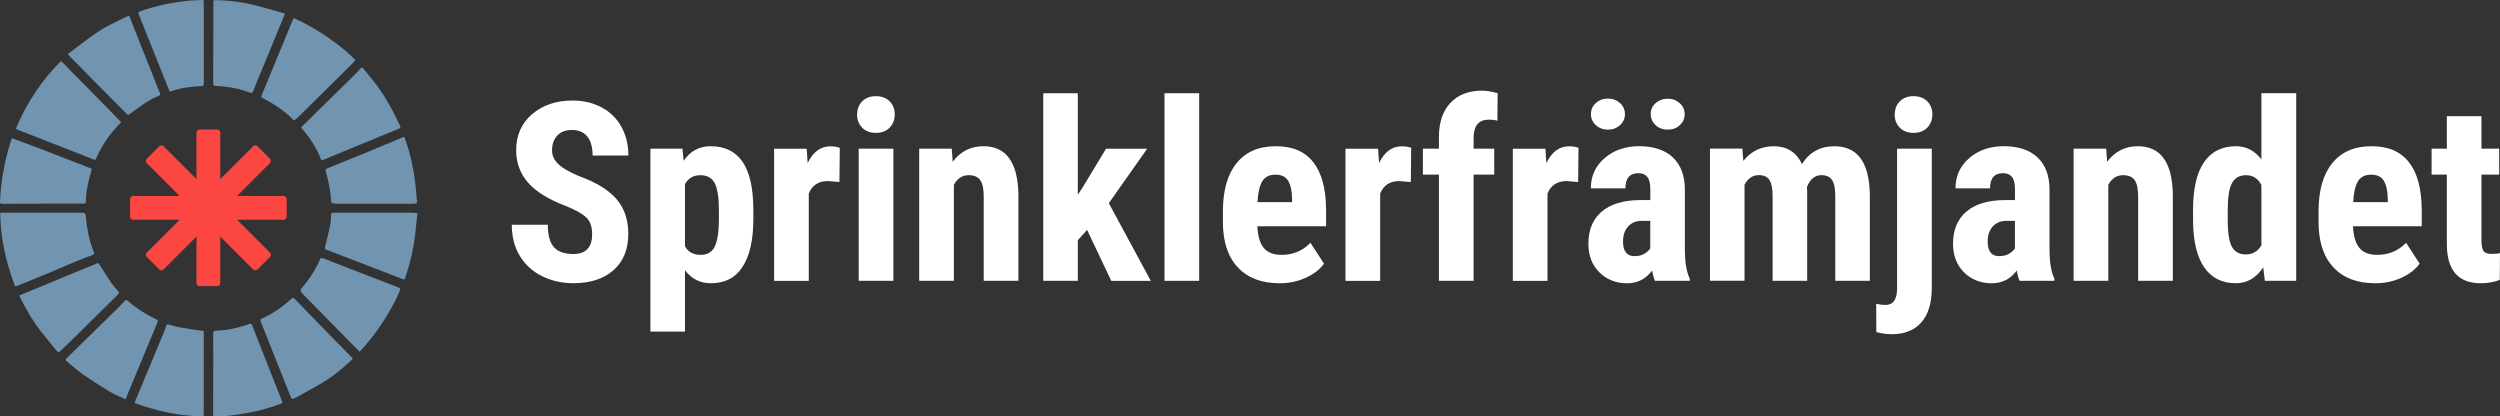
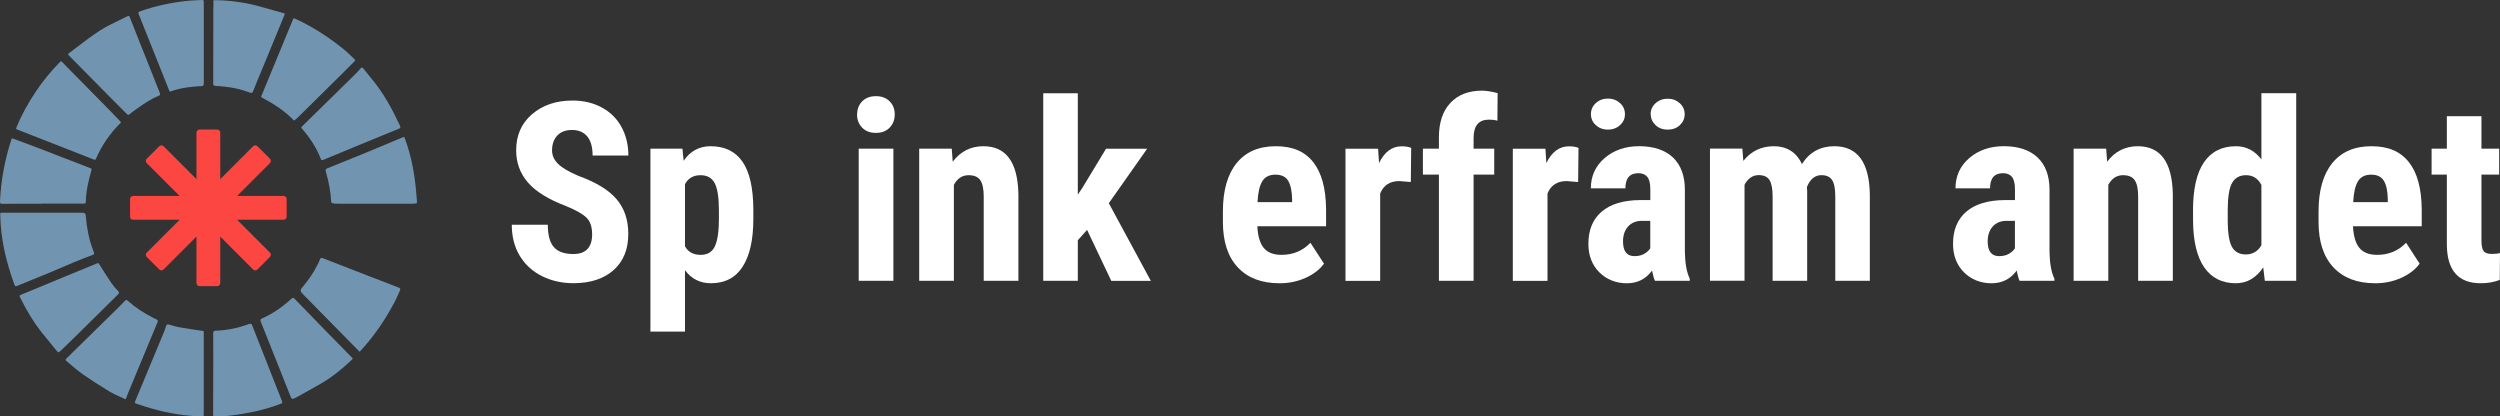
<svg xmlns="http://www.w3.org/2000/svg" id="Lager_1" data-name="Lager 1" version="1.1" viewBox="0 0 599.76 99.92">
  <rect x="0" y="0" width="599.76" height="99.92" fill="#333333" stroke="none" />
  <defs>
    <style> .cls-1 { fill: #7195b1; } .cls-1, .cls-2, .cls-3 { stroke-width: 0px; } .cls-2 { fill: #fff; } .cls-3 { fill: #fb4642; } </style>
  </defs>
  <g>
    <path class="cls-2" d="M142.05,56.18c0-1.74-.44-3.05-1.33-3.94s-2.5-1.81-4.85-2.77c-4.28-1.62-7.35-3.52-9.23-5.7-1.88-2.18-2.81-4.75-2.81-7.72,0-3.59,1.27-6.48,3.82-8.66,2.55-2.18,5.79-3.27,9.71-3.27,2.62,0,4.95.55,7,1.66,2.05,1.1,3.63,2.66,4.73,4.67,1.1,2.01,1.66,4.3,1.66,6.86h-8.58c0-1.99-.42-3.51-1.27-4.56-.85-1.04-2.08-1.57-3.68-1.57-1.5,0-2.68.44-3.52,1.33-.84.89-1.26,2.08-1.26,3.59,0,1.17.47,2.23,1.41,3.18s2.6,1.93,4.98,2.94c4.16,1.5,7.18,3.35,9.07,5.54,1.88,2.19,2.83,4.97,2.83,8.35,0,3.71-1.18,6.61-3.54,8.7s-5.58,3.13-9.64,3.13c-2.75,0-5.26-.57-7.53-1.7-2.27-1.13-4.04-2.75-5.32-4.86s-1.92-4.6-1.92-7.47h8.64c0,2.46.48,4.25,1.44,5.36s2.52,1.67,4.69,1.67c3.01,0,4.51-1.59,4.51-4.78v.02Z" />
    <path class="cls-2" d="M180.73,52.51c0,4.98-.85,8.8-2.56,11.46-1.71,2.66-4.25,3.98-7.63,3.98-2.58,0-4.65-1.04-6.21-3.13v14.74h-8.29v-43.89h7.68l.29,2.9c1.58-2.32,3.74-3.49,6.47-3.49,3.38,0,5.92,1.23,7.63,3.69s2.58,6.23,2.62,11.31v2.43h0ZM172.47,50.46c0-3.08-.34-5.25-1.01-6.52s-1.81-1.91-3.41-1.91c-1.7,0-2.94.71-3.72,2.15v14.9c.74,1.37,2,2.06,3.78,2.06,1.64,0,2.78-.7,3.41-2.09s.95-3.56.95-6.49v-2.09h0Z" />
-     <path class="cls-2" d="M201.38,43.67l-2.75-.23c-2.27,0-3.8,1-4.6,2.99v20.95h-8.32v-31.7h7.82l.23,3.43c1.31-2.68,3.12-4.01,5.42-4.01.94,0,1.7.13,2.29.38l-.09,8.2h0Z" />
    <path class="cls-2" d="M205.63,27.46c0-1.29.41-2.34,1.23-3.16s1.91-1.23,3.28-1.23,2.46.41,3.28,1.23,1.23,1.88,1.23,3.16-.41,2.32-1.22,3.16-1.91,1.26-3.3,1.26-2.49-.42-3.3-1.26-1.22-1.89-1.22-3.16h.02ZM214.33,67.37h-8.32v-31.7h8.32v31.7h0Z" />
    <path class="cls-2" d="M228.33,35.67l.23,3.13c1.88-2.48,4.33-3.72,7.35-3.72,5.45,0,8.25,3.82,8.41,11.46v20.83h-8.32v-20.21c0-1.8-.27-3.1-.81-3.91s-1.48-1.22-2.83-1.22c-1.5,0-2.68.77-3.52,2.31v23.03h-8.32v-31.7h7.81Z" />
    <path class="cls-2" d="M260.8,55.15l-2.23,2.49v9.73h-8.29V22.37h8.29v24.32l1.03-1.52,5.74-9.49h9.87l-9.2,13.07,10.08,18.63h-9.49l-5.8-12.22h0Z" />
-     <path class="cls-2" d="M287.69,67.37h-8.32V22.37h8.32v45Z" />
    <path class="cls-2" d="M306.91,67.95c-4.26,0-7.58-1.27-9.96-3.81s-3.57-6.17-3.57-10.9v-2.52c0-5,1.09-8.86,3.28-11.57s5.32-4.07,9.4-4.07,6.98,1.27,8.99,3.82c2.01,2.54,3.04,6.31,3.08,11.31v4.07h-16.49c.12,2.37.63,4.11,1.55,5.21.92,1.1,2.33,1.65,4.25,1.65,2.77,0,5.09-.97,6.94-2.9l3.25,5.01c-1.02,1.41-2.49,2.54-4.42,3.41s-4.03,1.3-6.3,1.3h0ZM301.69,48.5h8.29v-.77c-.04-1.91-.35-3.36-.94-4.35-.59-.98-1.6-1.48-3.05-1.48s-2.5.52-3.15,1.57c-.65,1.04-1.04,2.72-1.16,5.02h0Z" />
    <path class="cls-2" d="M338.46,43.67l-2.75-.23c-2.27,0-3.8,1-4.6,2.99v20.95h-8.32v-31.7h7.82l.23,3.43c1.31-2.68,3.12-4.01,5.42-4.01.94,0,1.7.13,2.29.38l-.09,8.2h0Z" />
    <path class="cls-2" d="M345.2,67.37v-25.49h-3.84v-6.21h3.84v-2.84c.02-3.5.94-6.22,2.77-8.16s4.35-2.92,7.57-2.92c.98,0,2.23.2,3.75.59l-.06,6.62c-.57-.18-1.24-.26-2.02-.26-2.46,0-3.69,1.46-3.69,4.39v2.58h4.95v6.21h-4.95v25.49h-8.32Z" />
    <path class="cls-2" d="M378.6,43.67l-2.75-.23c-2.27,0-3.8,1-4.6,2.99v20.95h-8.32v-31.7h7.82l.23,3.43c1.31-2.68,3.12-4.01,5.42-4.01.94,0,1.7.13,2.29.38l-.09,8.2h0Z" />
    <path class="cls-2" d="M397.03,67.37c-.23-.49-.47-1.31-.7-2.46-1.48,2.03-3.5,3.05-6.04,3.05s-4.86-.88-6.61-2.64-2.62-4.03-2.62-6.83c0-3.32,1.06-5.89,3.18-7.71s5.17-2.74,9.16-2.78h2.52v-2.55c0-1.43-.24-2.43-.73-3.02s-1.2-.88-2.14-.88c-2.07,0-3.11,1.21-3.11,3.63h-8.29c0-2.93,1.1-5.35,3.3-7.25s4.98-2.86,8.33-2.86,6.17.9,8.07,2.71c1.9,1.81,2.86,4.39,2.86,7.75v14.91c.04,2.73.43,4.87,1.17,6.42v.5h-8.35,0ZM381.67,27.39c0-1.07.4-1.96,1.19-2.67.79-.71,1.75-1.07,2.89-1.07s2.09.36,2.89,1.07c.79.71,1.19,1.6,1.19,2.67s-.4,1.93-1.19,2.64-1.75,1.07-2.89,1.07-2.09-.35-2.89-1.07c-.79-.71-1.19-1.59-1.19-2.64ZM392.13,61.45c.92,0,1.7-.19,2.34-.56.64-.37,1.12-.81,1.44-1.32v-6.59h-1.99c-1.41,0-2.51.45-3.33,1.35-.81.9-1.22,2.1-1.22,3.6,0,2.34.92,3.52,2.75,3.52h0ZM396,27.39c0-1.05.4-1.93,1.19-2.64s1.75-1.07,2.89-1.07,2.09.36,2.89,1.07c.79.71,1.19,1.59,1.19,2.64s-.38,1.88-1.13,2.61c-.75.73-1.73,1.09-2.94,1.09s-2.19-.36-2.94-1.09-1.13-1.6-1.13-2.61h-.02Z" />
    <path class="cls-2" d="M418,35.67l.23,2.93c1.86-2.34,4.31-3.52,7.35-3.52s5.4,1.43,6.71,4.28c1.82-2.85,4.4-4.28,7.76-4.28,5.55,0,8.39,3.84,8.53,11.51v20.77h-8.29v-20.24c0-1.84-.25-3.14-.76-3.93-.51-.78-1.37-1.17-2.58-1.17-1.54,0-2.7.95-3.46,2.84l.06,1v21.5h-8.29v-20.19c0-1.82-.24-3.13-.73-3.94-.49-.81-1.36-1.22-2.61-1.22-1.43,0-2.56.77-3.4,2.31v23.03h-8.29v-31.7h7.76v.02Z" />
-     <path class="cls-2" d="M463.44,35.67v33.4c0,3.61-.83,6.37-2.49,8.26s-4.01,2.84-7.06,2.84c-1.29,0-2.54-.17-3.75-.5l-.03-6.77c.92.18,1.65.26,2.2.26,1.84,0,2.77-1.29,2.81-3.87v-33.63h8.32,0ZM454.56,27.46c0-1.29.41-2.34,1.23-3.16s1.91-1.23,3.28-1.23,2.46.41,3.28,1.23,1.23,1.88,1.23,3.16-.41,2.32-1.22,3.16-1.91,1.26-3.3,1.26-2.49-.42-3.3-1.26-1.22-1.89-1.22-3.16h.02Z" />
    <path class="cls-2" d="M484.51,67.37c-.23-.49-.47-1.31-.7-2.46-1.48,2.03-3.5,3.05-6.04,3.05s-4.86-.88-6.61-2.64-2.62-4.03-2.62-6.83c0-3.32,1.06-5.89,3.18-7.71s5.17-2.74,9.16-2.78h2.52v-2.55c0-1.43-.24-2.43-.73-3.02s-1.2-.88-2.14-.88c-2.07,0-3.11,1.21-3.11,3.63h-8.29c0-2.93,1.1-5.35,3.3-7.25s4.98-2.86,8.33-2.86,6.17.9,8.07,2.71c1.9,1.81,2.86,4.39,2.86,7.75v14.91c.04,2.73.43,4.87,1.17,6.42v.5h-8.35,0ZM479.61,61.45c.92,0,1.7-.19,2.34-.56.64-.37,1.12-.81,1.44-1.32v-6.59h-1.99c-1.41,0-2.51.45-3.33,1.35-.81.9-1.22,2.1-1.22,3.6,0,2.34.92,3.52,2.75,3.52h0Z" />
    <path class="cls-2" d="M505.28,35.67l.23,3.13c1.88-2.48,4.33-3.72,7.35-3.72,5.45,0,8.25,3.82,8.41,11.46v20.83h-8.32v-20.21c0-1.8-.27-3.1-.81-3.91-.54-.81-1.48-1.22-2.83-1.22-1.5,0-2.68.77-3.52,2.31v23.03h-8.32v-31.7h7.81Z" />
    <path class="cls-2" d="M526.11,50.55c0-5.2.88-9.07,2.64-11.63s4.32-3.84,7.68-3.84c2.44,0,4.47,1.05,6.09,3.16v-15.88h8.35v45h-7.53l-.38-3.22c-1.7,2.54-3.89,3.81-6.56,3.81-3.32,0-5.85-1.27-7.6-3.81s-2.64-6.27-2.68-11.19v-2.4h-.01ZM534.43,52.63c0,3.12.33,5.31,1,6.55.66,1.24,1.79,1.86,3.37,1.86s2.88-.73,3.72-2.2v-14.47c-.82-1.56-2.05-2.34-3.69-2.34-1.52,0-2.64.62-3.34,1.85s-1.05,3.42-1.05,6.56v2.2h0Z" />
    <path class="cls-2" d="M569.76,67.95c-4.26,0-7.58-1.27-9.96-3.81s-3.57-6.17-3.57-10.9v-2.52c0-5,1.09-8.86,3.28-11.57s5.32-4.07,9.4-4.07,6.98,1.27,8.99,3.82c2.01,2.54,3.04,6.31,3.08,11.31v4.07h-16.49c.12,2.37.63,4.11,1.55,5.21s2.33,1.65,4.25,1.65c2.77,0,5.09-.97,6.94-2.9l3.25,5.01c-1.02,1.41-2.49,2.54-4.42,3.41s-4.03,1.3-6.3,1.3h0ZM564.55,48.5h8.29v-.77c-.04-1.91-.35-3.36-.94-4.35-.59-.98-1.6-1.48-3.05-1.48s-2.5.52-3.15,1.57-1.04,2.72-1.16,5.02h.01Z" />
    <path class="cls-2" d="M595.31,27.88v7.79h4.25v6.21h-4.25v15.76c0,1.25.17,2.11.51,2.58s1,.7,1.98.7c.8,0,1.46-.07,1.96-.21l-.06,6.45c-1.41.53-2.93.79-4.57.79-5.35,0-8.06-3.07-8.12-9.21v-16.86h-3.66v-6.21h3.66v-7.79h8.3Z" />
  </g>
  <g>
    <path class="cls-3" d="M68.04,47.01h-11.16l7.89-7.89c.28-.28.28-.75,0-1.03l-3.01-3.01c-.28-.28-.75-.28-1.03,0l-7.89,7.89v-11.16c0-.4-.33-.73-.73-.73h-4.25c-.4,0-.73.33-.73.73v11.16l-7.89-7.89c-.28-.28-.75-.28-1.03,0l-3.01,3.01c-.28.28-.28.75,0,1.03l7.89,7.89h-11.16c-.4,0-.73.33-.73.73v4.25c0,.4.33.73.73.73h11.16l-7.89,7.89c-.28.28-.28.75,0,1.03l3.01,3.01c.28.28.75.28,1.03,0l7.89-7.89v11.16c0,.4.33.73.73.73h4.25c.4,0,.73-.33.73-.73v-11.16l7.89,7.89c.28.28.75.28,1.03,0l3.01-3.01c.28-.28.28-.75,0-1.03l-7.89-7.89h11.16c.4,0,.73-.33.73-.73v-4.25c0-.4-.33-.73-.73-.73Z" />
    <g>
      <path class="cls-1" d="M23.06,38c1.37-3.15,3.33-6,5.82-8.47.06-.06.11-.12.16-.19-.05-.06-.09-.12-.14-.17l-.54-.57c-.51-.54-1.01-1.07-1.53-1.6-2.47-2.51-4.94-5.02-7.41-7.53l-1.55-1.57c-.3-.3-.6-.6-.89-.9-.65-.65-1.3-1.3-1.93-1.98-.09-.1-.3-.32-.4-.32h0c-.07,0-.19.1-.38.29-2.15,2.21-4.06,4.55-5.66,6.95-1.91,2.86-3.39,5.57-4.52,8.28-.14.33-.26.62-.23.69s.38.21.56.28l7.03,2.75c3.68,1.44,7.36,2.88,11.03,4.32.33.13.44.09.58-.25h0Z" />
      <path class="cls-1" d="M11.12,65.73c1.07-.45,2.13-.9,3.2-1.36,1.15-.49,2.31-.99,3.46-1.47,1.4-.58,2.86-1.15,4.46-1.75.37-.14.39-.27.29-.57-.08-.23-.16-.47-.25-.7-.89-2.36-1.44-4.96-1.72-8.19v-.08c-.04-.39-.28-.58-.71-.58H.77c-.29,0-.63,0-.67.05-.05.05-.04.38-.03.67.11,5.25,1.22,10.66,3.41,16.58.07.18.14.28.22.32.08.03.19.02.34-.04.88-.36,1.75-.71,2.63-1.07,1.48-.6,2.97-1.21,4.45-1.82h0Z" />
      <path class="cls-1" d="M84.14,13.34c-.56-.53-1.13-1.08-1.73-1.56-3.7-2.99-7.42-5.34-11.35-7.18-.16-.08-.45-.21-.56-.21h-.03c-.08.03-.22.38-.31.58-.67,1.64-1.35,3.27-2.02,4.91l-1.81,4.38c-1.2,2.91-2.4,5.81-3.6,8.72-.11.27-.11.33.18.48,3.2,1.67,5.56,3.35,7.44,5.28.06.06.13.11.21.17h.01c.06-.03.11-.08.17-.12.21-.16.4-.31.58-.48,3.73-3.68,7.46-7.37,11.19-11.05.45-.45.9-.9,1.34-1.35.39-.39.77-.78,1.17-1.17.08-.08.18-.2.17-.3,0-.08-.06-.17-.17-.27-.3-.27-.59-.55-.88-.83h0Z" />
      <path class="cls-1" d="M95.38,68.89c-3.49-1.34-6.98-2.69-10.46-4.04-2.46-.96-4.93-1.92-7.39-2.88-.15-.06-.28-.09-.38-.09-.06,0-.11,0-.15.03-.11.05-.2.17-.27.38-.13.37-.31.73-.48,1.07l-.07.14c-.94,1.9-2.19,3.74-3.82,5.64-.33.39-.31.78.06,1.16.85.86,1.69,1.72,2.53,2.58l1.92,1.96c2.49,2.54,4.99,5.07,7.48,7.6.46.46.92.93,1.37,1.38l.57.57c3.15-3.38,5.93-7.33,8.27-11.74.41-.77.8-1.6,1.25-2.64.13-.29.25-.61.19-.76-.06-.13-.34-.26-.64-.38l.02.02Z" />
      <path class="cls-1" d="M82.31,83.61c-1.23-1.24-2.46-2.48-3.68-3.73-2.85-2.92-5.43-5.58-7.9-8.15-.18-.18-.3-.27-.43-.27-.12,0-.24.08-.41.23-2.28,2.08-4.56,3.61-6.96,4.68-.48.21-.54.38-.33.9.7,1.71,1.37,3.42,2.05,5.13.31.79.62,1.57.93,2.35l1.69,4.23c.84,2.1,1.68,4.21,2.51,6.31.08.21.18.33.29.38.11.04.26.02.44-.07.09-.04.18-.08.27-.12.14-.06.27-.12.4-.19l1.52-.85c1.42-.79,2.84-1.58,4.25-2.39,2.45-1.41,4.88-3.28,7.41-5.7.09-.08.16-.18.24-.29,0-.01.02-.03.03-.04h0c-.07-.1-.13-.18-.21-.26-.71-.72-1.42-1.44-2.13-2.15h.02Z" />
      <path class="cls-1" d="M51.72,20.61c.65.02,1.3.09,1.94.15l.19.02c2.14.22,4.17.69,6.03,1.42.25.1.42.12.54.07.12-.05.23-.2.33-.45.53-1.37,1.1-2.74,1.66-4.08.22-.54.45-1.08.67-1.62l.56-1.35c1.26-3.07,2.53-6.14,3.79-9.2.23-.56.46-1.12.7-1.73l.23-.58c-.65-.18-1.28-.37-1.91-.55-1.61-.46-3.14-.9-4.69-1.31-3.21-.85-6.62-1.31-10.14-1.36h-.06c-.11,0-.28,0-.33.06-.02.02-.06.09-.04.31.04.43.02.87,0,1.3,0,.23-.02.47-.02.7v4.89c0,4.23,0,8.45-.02,12.68,0,.48.11.6.59.62h-.02Z" />
      <path class="cls-1" d="M37.22,19.47c-.22-.57-.44-1.14-.67-1.7-.51-1.29-1.03-2.57-1.54-3.86l-1.5-3.75c-.39-.98-.78-1.96-1.16-2.95-.42-1.07-.85-2.15-1.27-3.22-.03-.07-.09-.14-.15-.21-.04,0-.08.03-.12.04-.14.05-.26.08-.37.14-.65.33-1.31.65-1.98.97-1.51.73-3.06,1.48-4.48,2.39-1.8,1.16-3.54,2.49-5.22,3.77-.66.5-1.32,1.01-1.98,1.5-.11.08-.45.34-.46.42,0,.08.27.37.41.5,1.56,1.58,3.12,3.16,4.68,4.74,1.48,1.5,2.96,3.01,4.45,4.51.74.75,1.49,1.5,2.23,2.24s1.54,1.54,2.3,2.31c.16.16.29.24.41.24h0c.11,0,.25-.08.4-.23.27-.27.58-.48.87-.69l.65-.46c1.63-1.16,3.31-2.36,5.24-3.13.24-.09.37-.2.42-.31.05-.11.03-.27-.05-.46-.39-.93-.76-1.89-1.12-2.81h0Z" />
      <path class="cls-1" d="M86.83,16.17c-.08,0-.2.09-.33.25-.47.58-1.01,1.12-1.53,1.63-3.86,3.79-7.69,7.55-11.52,11.31l-1,.98c-.2.2-.21.29-.04.48,2.1,2.4,3.58,4.79,4.54,7.28.07.17.14.27.21.31.08.04.23,0,.47-.09,2.62-1.1,5.25-2.19,7.89-3.27,1.33-.55,2.67-1.09,4-1.64,2.1-.86,4.2-1.71,6.29-2.58.08-.03.16-.13.24-.22.01-.02.03-.03.04-.04-.02-.06-.04-.12-.06-.17-.05-.16-.09-.29-.15-.41-2.04-4.35-3.9-7.51-6.03-10.23-.68-.87-1.37-1.71-2.07-2.56l-.63-.77c-.13-.16-.24-.24-.32-.24h0v-.02Z" />
      <path class="cls-1" d="M27.49,74.68l-.6.58c-3.64,3.58-7.28,7.15-10.93,10.72-.15.14-.22.26-.22.34,0,.09.12.21.21.29.42.34.84.7,1.25,1.06.85.73,1.73,1.48,2.65,2.12,1.89,1.32,4.03,2.69,6.53,4.2.75.45,1.58.82,2.38,1.18.37.16.74.33,1.1.5.17.08.25.08.27.06.02,0,.09-.05.15-.25.25-.72.54-1.42.83-2.11l6.61-15.9c.04-.11.08-.21.13-.35l.05-.13s-.02-.02-.02-.03c-.08-.11-.16-.22-.25-.3-.06-.05-.16-.08-.26-.12-.09-.03-.17-.06-.25-.1-2.69-1.36-4.73-2.71-6.42-4.25-.16-.15-.28-.23-.39-.23s-.24.09-.42.29c-.77.84-1.6,1.65-2.4,2.43Z" />
      <path class="cls-1" d="M51.23,99.84c.07.07.22.09.46.08.4-.03.79-.04,1.19-.05.64-.02,1.3-.04,1.93-.12,4.99-.59,8.98-1.5,12.55-2.89.2-.08.32-.16.36-.24.03-.08.01-.21-.07-.41-.39-.94-.76-1.89-1.13-2.84l-1.13-2.89c-1.65-4.21-3.3-8.42-4.97-12.62-.03-.06-.21-.17-.38-.19-.1,0-.26.04-.41.1l-.13.05c-2.63.94-5.14,1.43-7.68,1.51-.54.02-.68.16-.67.7.02,2.36.02,4.73.02,7.09l-.02,2.79v2.29c0,2.35,0,4.78-.02,7.17,0,.24.03.4.1.47Z" />
      <path class="cls-1" d="M48.61,79.38c-1.85-.25-3.78-.55-5.73-.89-.57-.1-1.12-.27-1.66-.43-.2-.06-.4-.12-.6-.18-.14-.04-.25-.06-.35-.06-.23,0-.35.13-.43.43-.18.61-.42,1.21-.66,1.79l-.04.09c-1.59,3.83-3.18,7.66-4.78,11.49l-1.83,4.4c-.08.2-.22.54-.18.62.04.09.42.22.58.28,1.16.4,2.42.79,3.83,1.19,3.78,1.06,7.63,1.66,11.45,1.78.19,0,.55.02.61-.04s.06-.41.06-.61v-19.48c0-.31,0-.36-.26-.39h-.01Z" />
      <path class="cls-1" d="M26.8,68.03c-1.07-1.59-2.09-3.21-3.03-4.71-.09-.14-.15-.2-.25-.2-.06,0-.13.02-.23.06-1.08.45-2.15.89-3.23,1.33-.9.37-1.81.74-2.71,1.11l-4.73,1.96c-2.53,1.05-5.06,2.1-7.59,3.14-.2.08-.31.15-.33.22-.01.04-.02.13.09.35,1.7,3.43,3.34,6.09,5.15,8.38,1.21,1.52,2.42,3,3.66,4.5.09.11.22.2.36.3.03.02.06.04.1.07.02-.01.04-.03.06-.04.11-.07.21-.14.3-.22.94-.9,1.88-1.79,2.8-2.7,2.96-2.91,5.91-5.82,8.86-8.74.3-.3.6-.6.9-.89.43-.43.85-.86,1.29-1.28.19-.18.28-.34.28-.47s-.1-.29-.3-.48c-.53-.51-1.02-1.08-1.44-1.71v.02Z" />
-       <path class="cls-1" d="M87.44,51.03h-7.48c-.43,0-.54.12-.55.58,0,.66-.03,1.53-.2,2.36-.36,1.79-.79,3.58-1.21,5.26-.11.44-.05.56.33.7,1.01.35,2.02.75,2.99,1.13l15.05,5.81c.17.06.51.19.61.15.1-.05.22-.39.29-.59,1.12-3.2,1.89-6.54,2.3-9.91.15-1.27.28-2.53.41-3.83.05-.51.1-1.03.16-1.55-.16,0-.32-.02-.47-.04-.46-.03-.85-.06-1.25-.07h-10.98Z" />
      <path class="cls-1" d="M100.03,48.25c-.05-.4-.08-.81-.11-1.21l-.04-.57c-.43-5.13-1.29-9.3-2.71-13.13-.05-.14-.17-.46-.23-.49h-.02c-.09,0-.37.12-.56.2-3.12,1.32-5.89,2.48-8.45,3.53-3.68,1.51-6.65,2.72-9.37,3.8-.44.17-.5.31-.37.79.74,2.58,1.17,4.97,1.29,7.3.02.08.22.28.33.3.47.1.99.1,1.44.1h17.59c.24-.02.48-.04.73-.03.21,0,.34-.03.4-.1.07-.08.09-.24.07-.48h0Z" />
      <path class="cls-1" d="M15.17,37.83c-1.92-.74-3.83-1.49-5.75-2.23-1.47-.57-2.95-1.11-4.43-1.66l-1.78-.66c-.06-.02-.2-.07-.28-.07h-.05s-.07.05-.13.22c-1.57,4.73-2.5,9.74-2.75,14.88,0,.24.02.4.09.47.07.07.24.12.46.11,2.38-.03,4.8-.02,7.14-.02h2.26v-.03h10.04c.5,0,.58-.06.59-.42.05-2.69.72-5.29,1.34-7.51.1-.36.06-.45-.28-.58-2.16-.83-4.33-1.67-6.49-2.51h.02Z" />
      <path class="cls-1" d="M48.79.07s-.14-.07-.27-.07h-.11c-.42.03-.84.05-1.26.06-.49.02-.98.04-1.46.08-4.19.37-8.26,1.23-12.07,2.57-.23.08-.37.17-.41.26s0,.24.08.47c.9,2.22,1.78,4.45,2.67,6.68l2.52,6.3c.71,1.76,1.42,3.53,2.11,5.3.1.24.18.28.44.18,2.52-.9,5.08-1.13,7.25-1.24.5-.02.62-.16.61-.67-.02-2.39-.02-4.79,0-7.18v-5c0-2.44,0-4.87,0-7.31,0-.23-.03-.37-.09-.43h-.01Z" />
    </g>
  </g>
</svg>